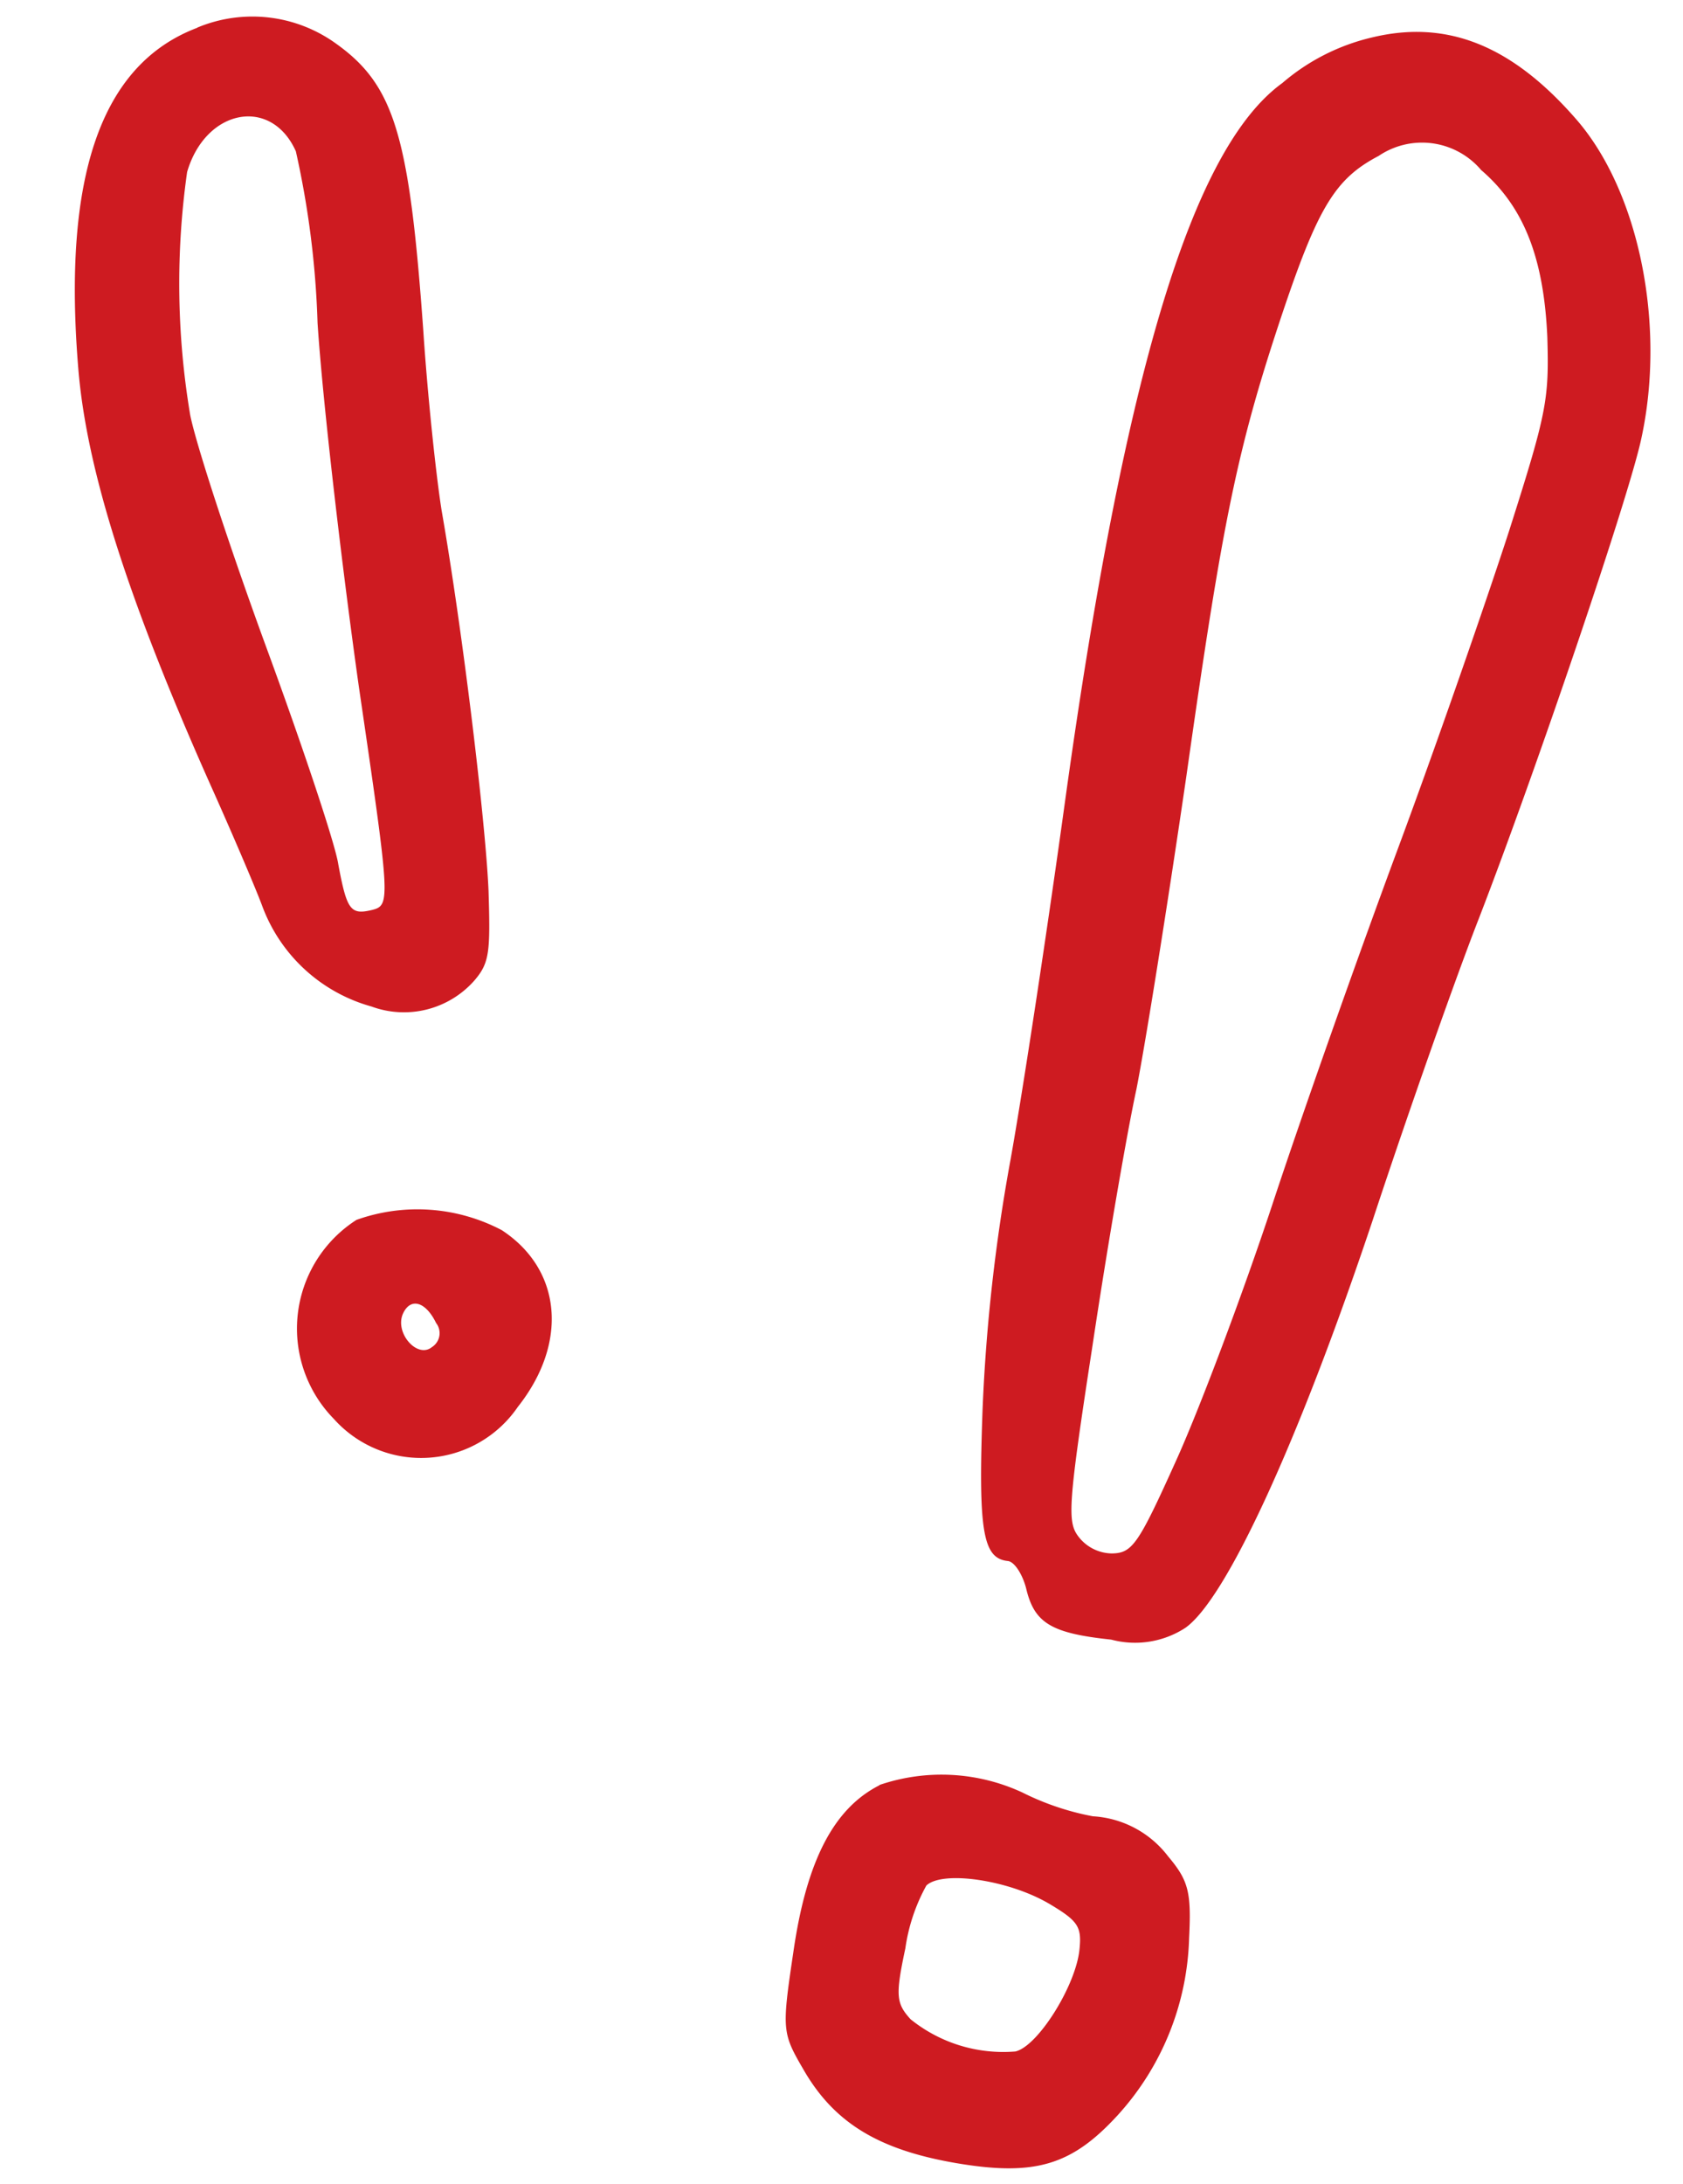
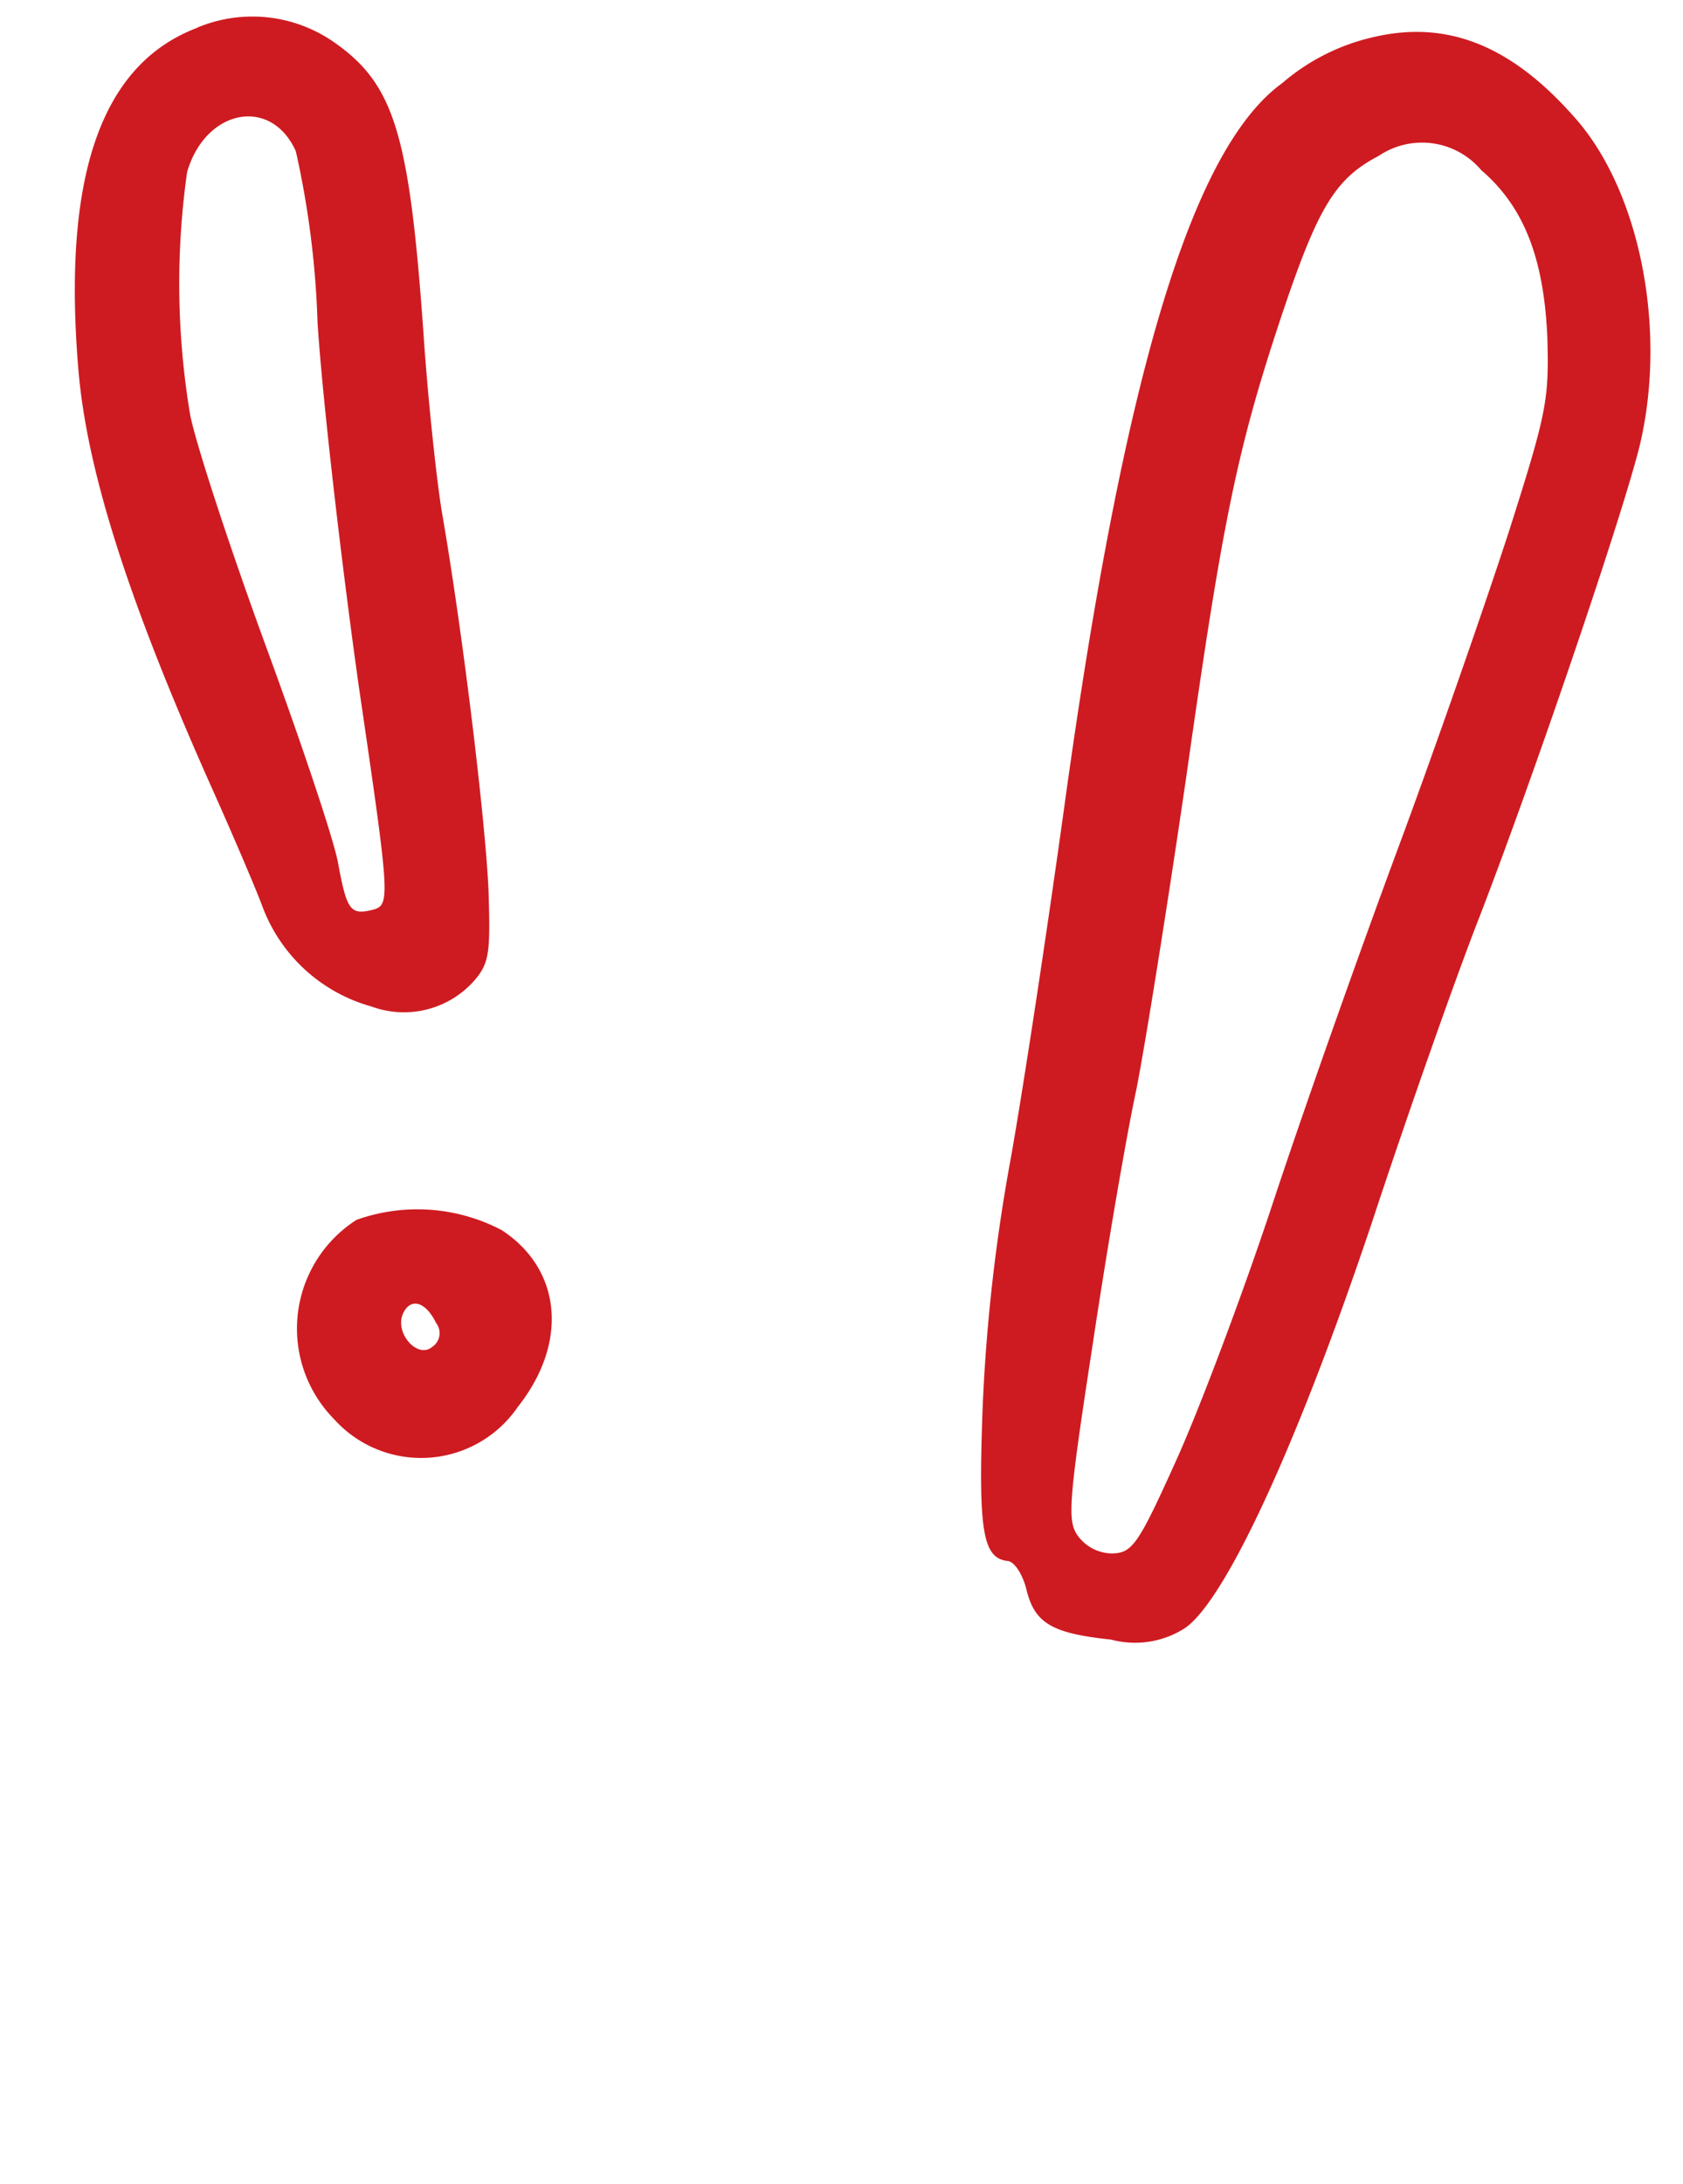
<svg xmlns="http://www.w3.org/2000/svg" width="45.068" height="58.469" viewBox="0 0 45.068 58.469">
  <g id="Group_5047" data-name="Group 5047" transform="matrix(0.995, 0.105, -0.105, 0.995, 3.246, -2.831)">
    <g id="Group_5048" data-name="Group 5048" transform="translate(-0.224 0)">
      <path id="Path_8762" data-name="Path 8762" d="M110.392.3a5.657,5.657,0,0,0-2.251,1.463c-2.206,1.981-3.377,8.1-3.76,19.541-.112,3.557-.315,7.992-.45,9.86a47.7,47.7,0,0,0-.045,6.708c.225,3.287.427,3.985,1.1,3.985.18,0,.428.315.563.675.315.9.788,1.126,2.409,1.126a2.47,2.47,0,0,0,1.936-.518c1.013-.878,2.5-5.29,3.849-11.391.653-3.017,1.553-6.776,1.981-8.33,1.1-4.075,2.814-11.661,2.972-13.215.338-3.107-.765-6.574-2.634-8.307C114.151.12,112.35-.4,110.392.3m3.287,3.219c1.238.855,1.913,2.161,2.229,4.255.225,1.666.2,2-.473,5.268-.405,1.914-1.328,5.876-2.071,8.78s-1.8,7.317-2.341,9.816c-.54,2.476-1.373,5.673-1.846,7.091-.765,2.319-.9,2.567-1.441,2.634a1.147,1.147,0,0,1-.945-.36c-.338-.36-.36-.833-.157-5.11.113-2.589.315-5.718.45-6.956.113-1.261.315-5.065.45-8.465.248-6.911.428-8.848,1.261-12.607.653-2.927,1.036-3.715,2.116-4.435a2.073,2.073,0,0,1,2.769.09" transform="translate(-76.483 0)" fill="#ce1b21" fill-rule="evenodd" />
      <path id="Path_8763" data-name="Path 8763" d="M2.622,75.122C.168,76.36-.553,79.444.415,84.532c.5,2.634,1.936,5.943,4.683,10.693.721,1.238,1.486,2.612,1.711,3.062a4.36,4.36,0,0,0,3.2,2.386,2.515,2.515,0,0,0,2.656-.968c.36-.518.36-.788.135-2.431-.27-1.824-1.418-6.844-2.319-10-.248-.923-.7-3.039-.991-4.727-.923-5.178-1.463-6.461-3.152-7.407a3.822,3.822,0,0,0-3.715-.023m2.972,3.017a24.331,24.331,0,0,1,1.058,4.5c.36,2.094,1.328,6.393,2.116,9.545,1.441,5.628,1.463,5.741.99,5.921-.563.2-.675.09-1.036-1.126-.135-.518-1.261-2.994-2.5-5.516s-2.454-5.223-2.7-6.011a21.239,21.239,0,0,1-.765-6.461c.315-1.733,2.026-2.251,2.836-.855" transform="translate(0 -71.782)" fill="#ce1b21" fill-rule="evenodd" />
-       <path id="Path_8764" data-name="Path 8764" d="M92.494,182.208c-1.148.743-1.733,2.206-1.824,4.705-.09,2.094-.068,2.161.608,3.084.968,1.328,2.229,1.914,4.322,2.049,2.139.135,3.084-.27,4.165-1.733a7.333,7.333,0,0,0,1.4-4.908c-.067-1.238-.18-1.531-.788-2.116a2.728,2.728,0,0,0-2.116-.855A7.159,7.159,0,0,1,96.321,182a5.141,5.141,0,0,0-3.827.2m4.84,2.679c.833.383.945.518.945,1.148,0,.968-.833,2.679-1.418,2.882a3.949,3.949,0,0,1-2.882-.563c-.428-.383-.473-.585-.338-1.869a4.908,4.908,0,0,1,.383-1.733c.383-.45,2.161-.383,3.309.135" transform="translate(-66.779 -134.024)" fill="#ce1b21" fill-rule="evenodd" />
      <path id="Path_8765" data-name="Path 8765" d="M35.244,194.229a3.452,3.452,0,0,0-.045,5.358,3.134,3.134,0,0,0,4.863-.833c1.171-1.846.788-3.782-.923-4.66a4.851,4.851,0,0,0-3.895.135m2.409,2.521a.441.441,0,0,1-.045.653c-.36.36-1.058-.293-.855-.833.158-.428.563-.36.9.18" transform="translate(-25.036 -159.619)" fill="#ce1b21" fill-rule="evenodd" />
    </g>
  </g>
</svg>